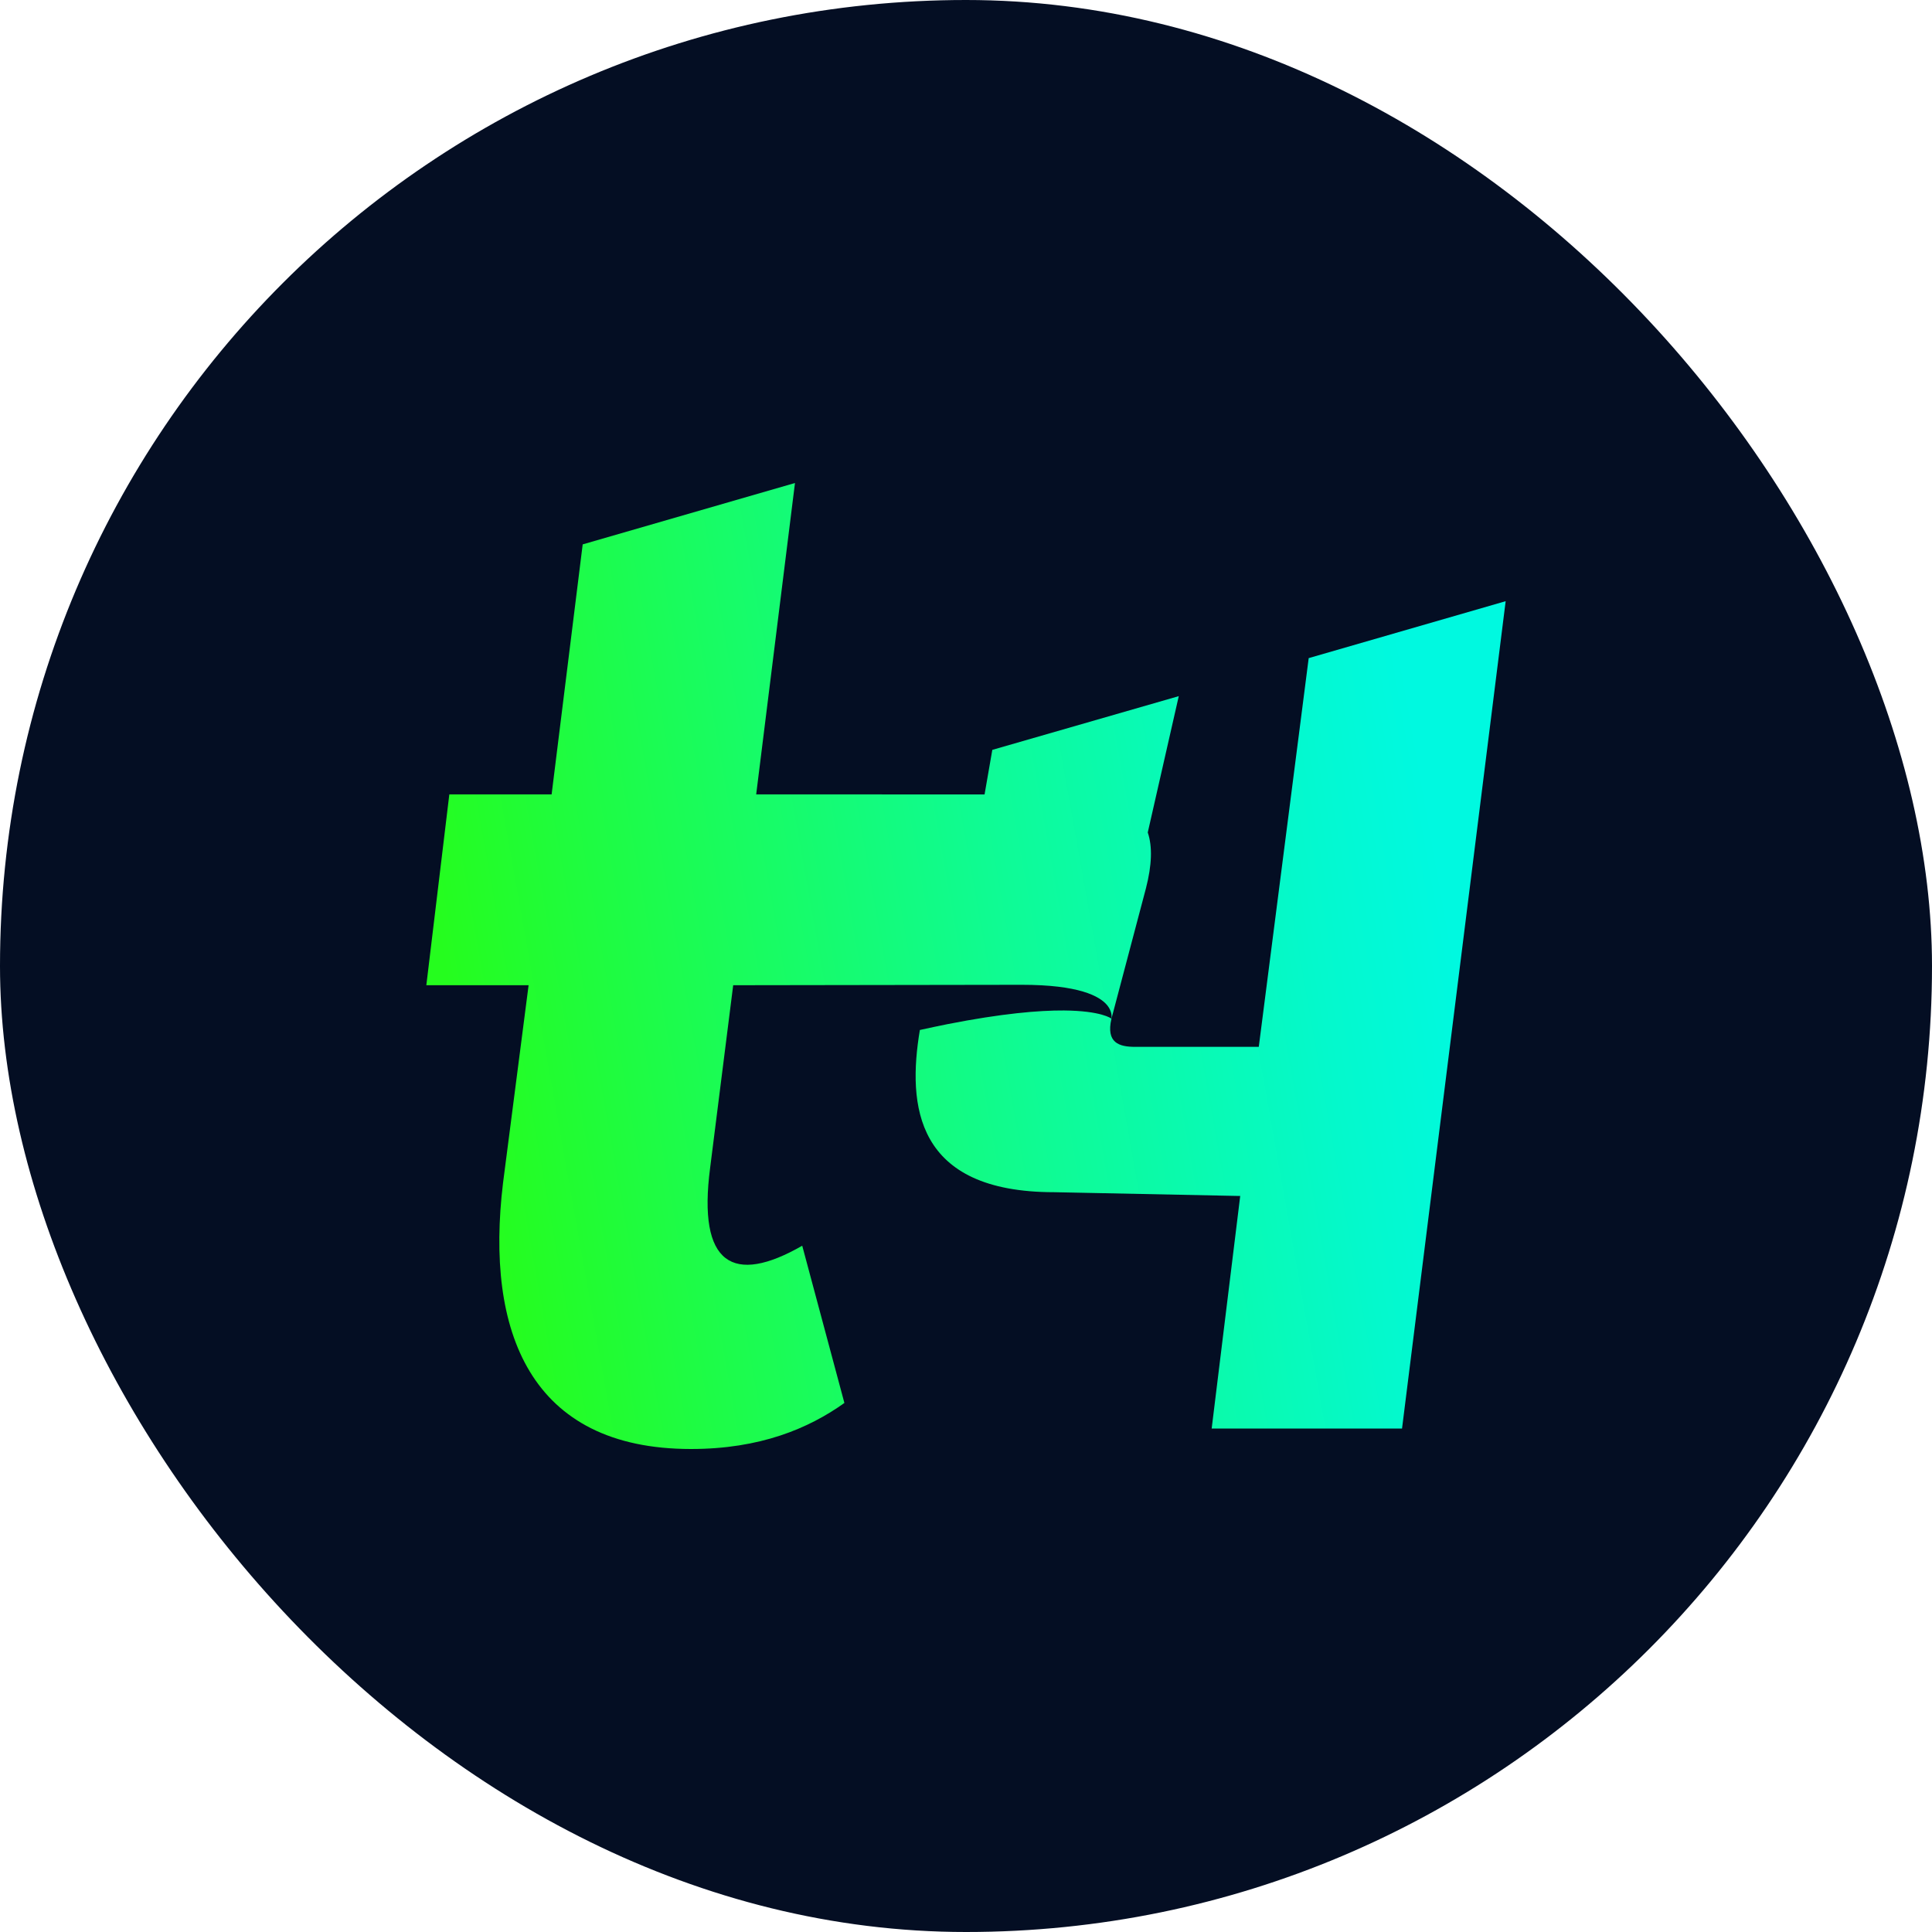
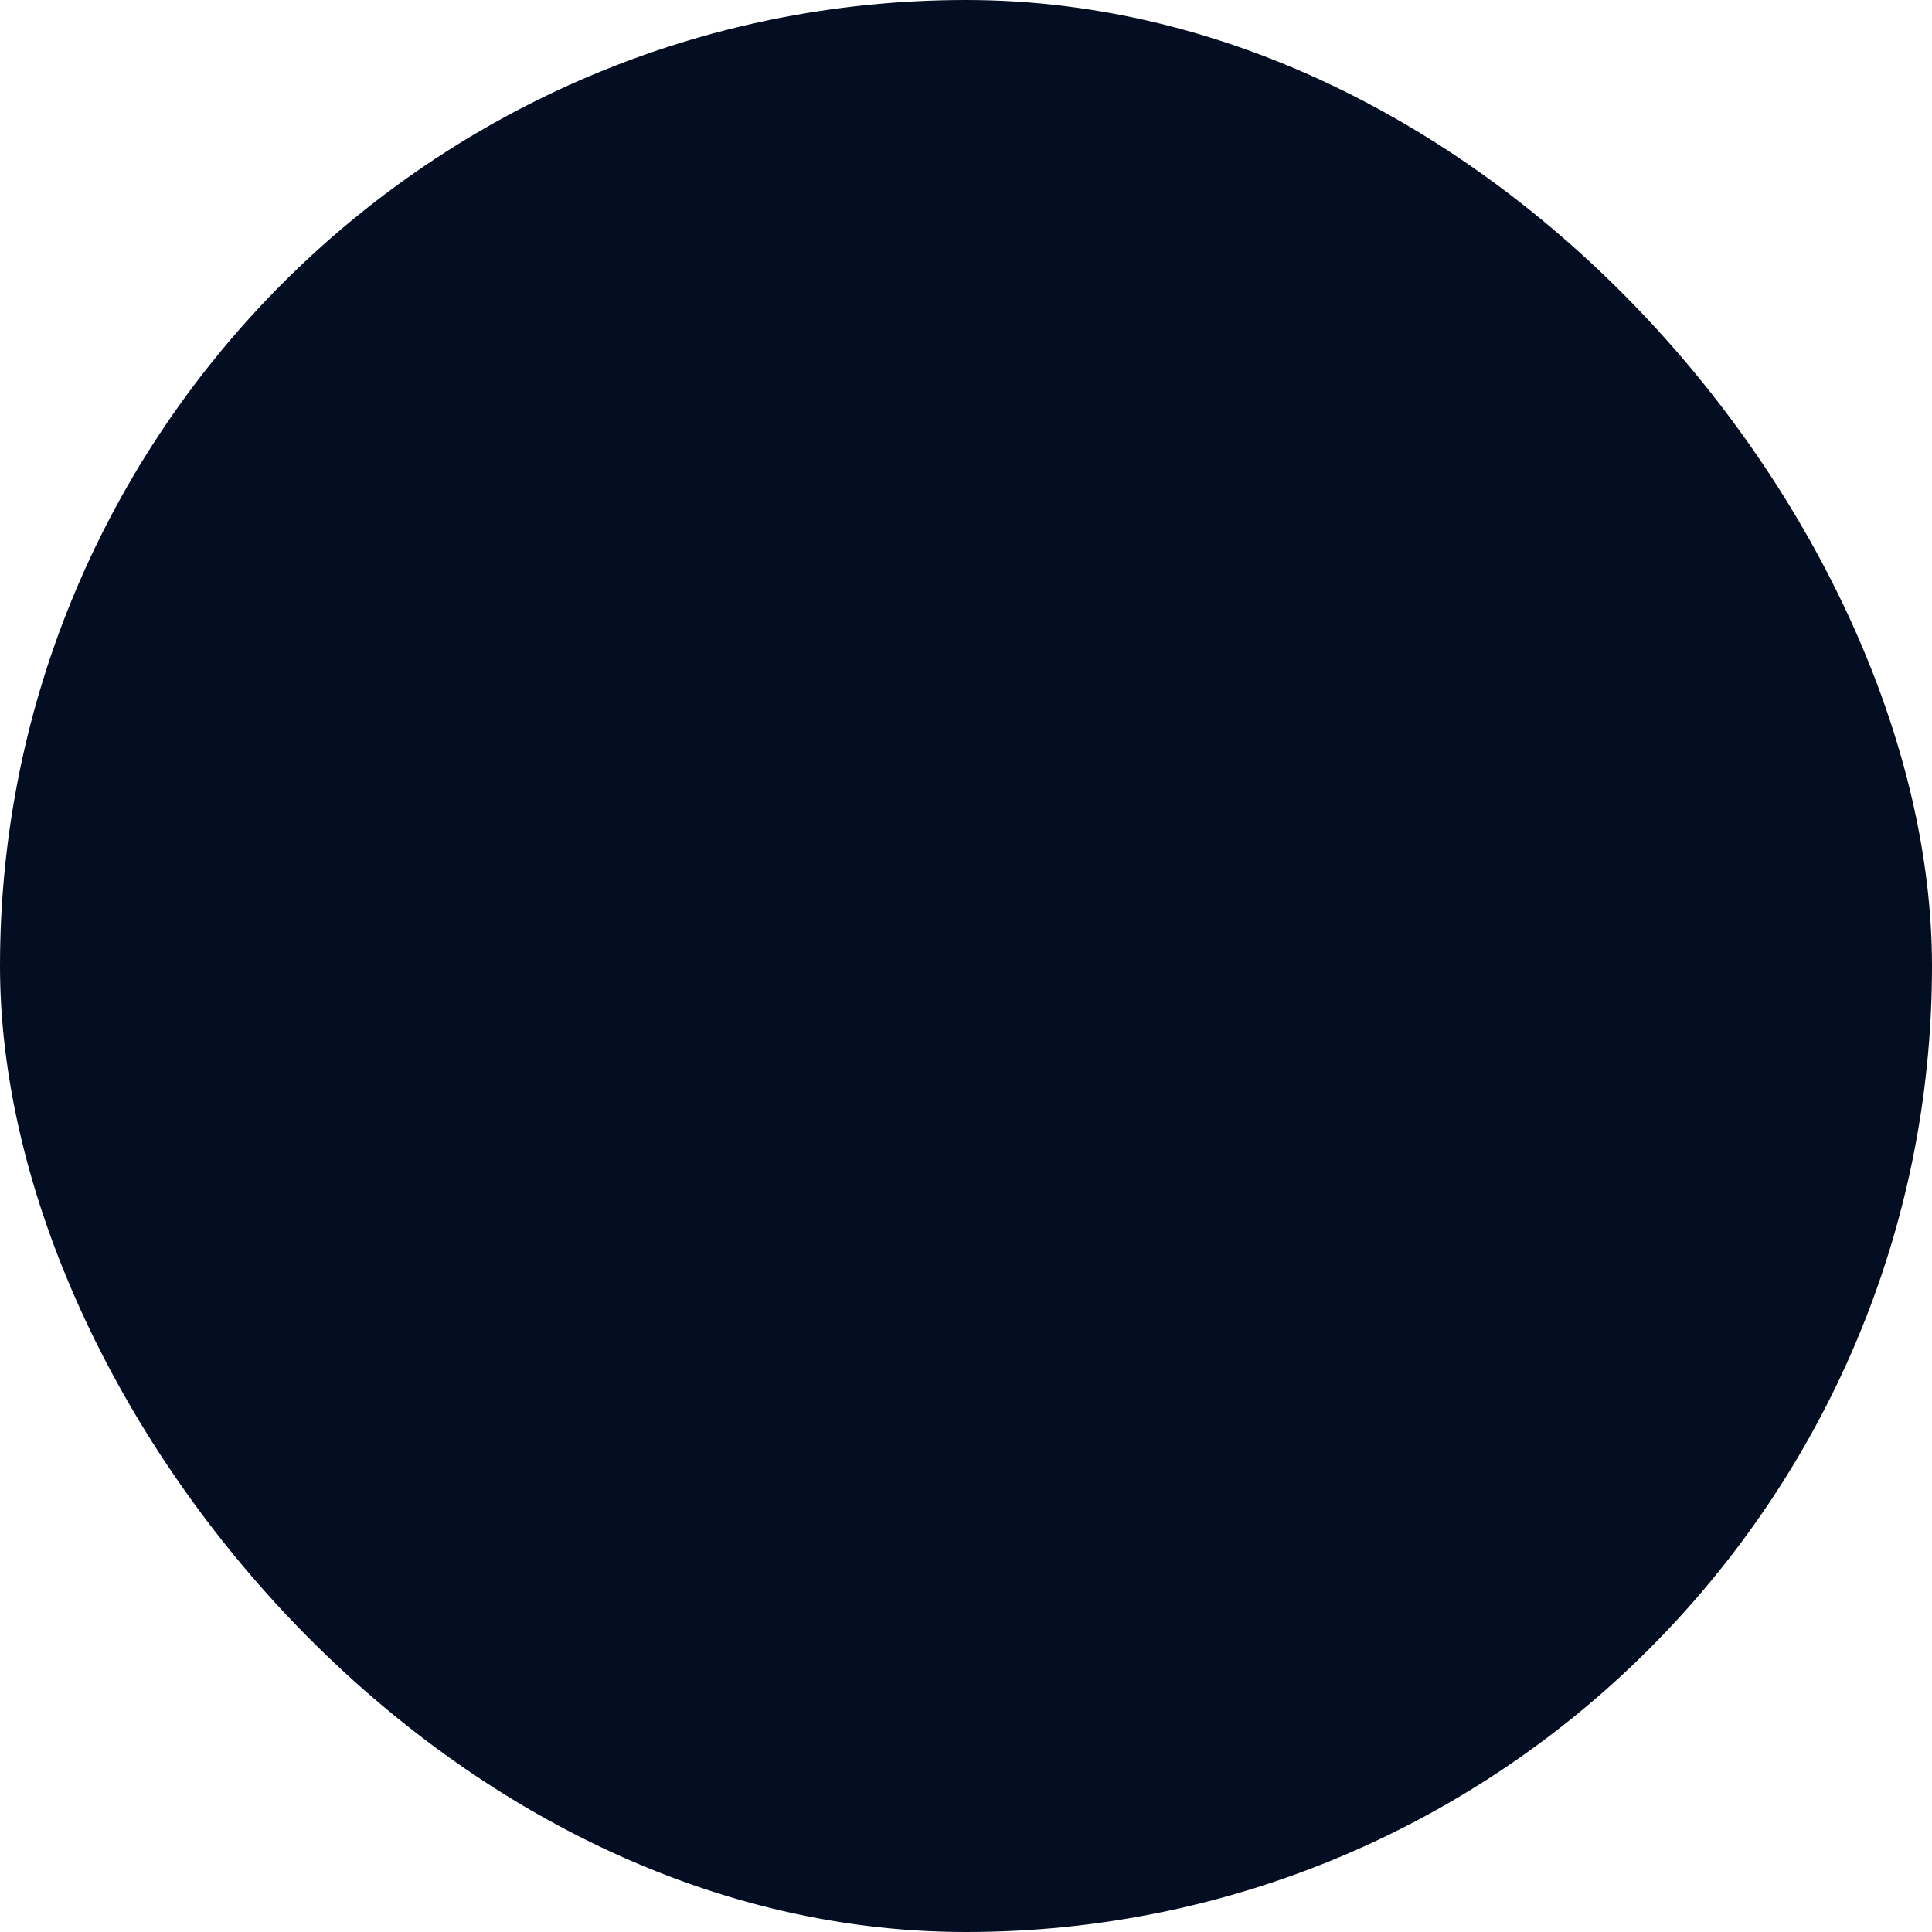
<svg xmlns="http://www.w3.org/2000/svg" width="100" height="100" viewBox="0 0 100 100" fill="none">
  <rect width="100" height="100" rx="50" fill="#040E23" />
-   <path d="M67.738 34.064L65.154 54.185H58.753C57.921 54.185 57.241 53.975 57.528 52.731L58.052 50.749L59.316 45.97C59.621 44.78 59.657 43.822 59.408 43.088L61.013 36.032L51.362 38.813L50.961 41.12L39.14 41.117L41.148 25L30.16 28.177L28.552 41.117H23.257L22.067 50.995H27.36L26.036 61.236C25.11 68.911 27.425 75 35.766 75C39.339 75 41.853 73.941 43.706 72.617L41.523 64.478C37.95 66.531 36.096 65.472 36.757 60.441L37.95 50.995L52.885 50.973C55.83 50.973 56.927 51.552 57.32 52.046C57.56 52.349 57.544 52.627 57.528 52.725C57.511 52.712 57.001 52.319 55.071 52.302C53.783 52.294 51.864 52.455 49.031 53.012C48.583 53.102 48.108 53.203 47.612 53.312C46.959 57.215 47.361 61.708 54.566 61.708L64.19 61.904L64.212 61.746L64.193 61.907L62.716 73.941H72.569L77.933 31.117L67.738 34.064Z" fill="url(#paint0_linear_2070_2756)" />
  <defs>
    <linearGradient id="paint0_linear_2070_2756" x1="23.944" y1="55.315" x2="79.779" y2="45.401" gradientUnits="userSpaceOnUse">
      <stop stop-color="#25FD1E" />
      <stop offset="0.155" stop-color="#1EFC43" />
      <stop offset="0.523" stop-color="#0EFB97" />
      <stop offset="0.783" stop-color="#04F9CC" />
      <stop offset="0.91" stop-color="#00F9E0" />
    </linearGradient>
  </defs>
</svg>